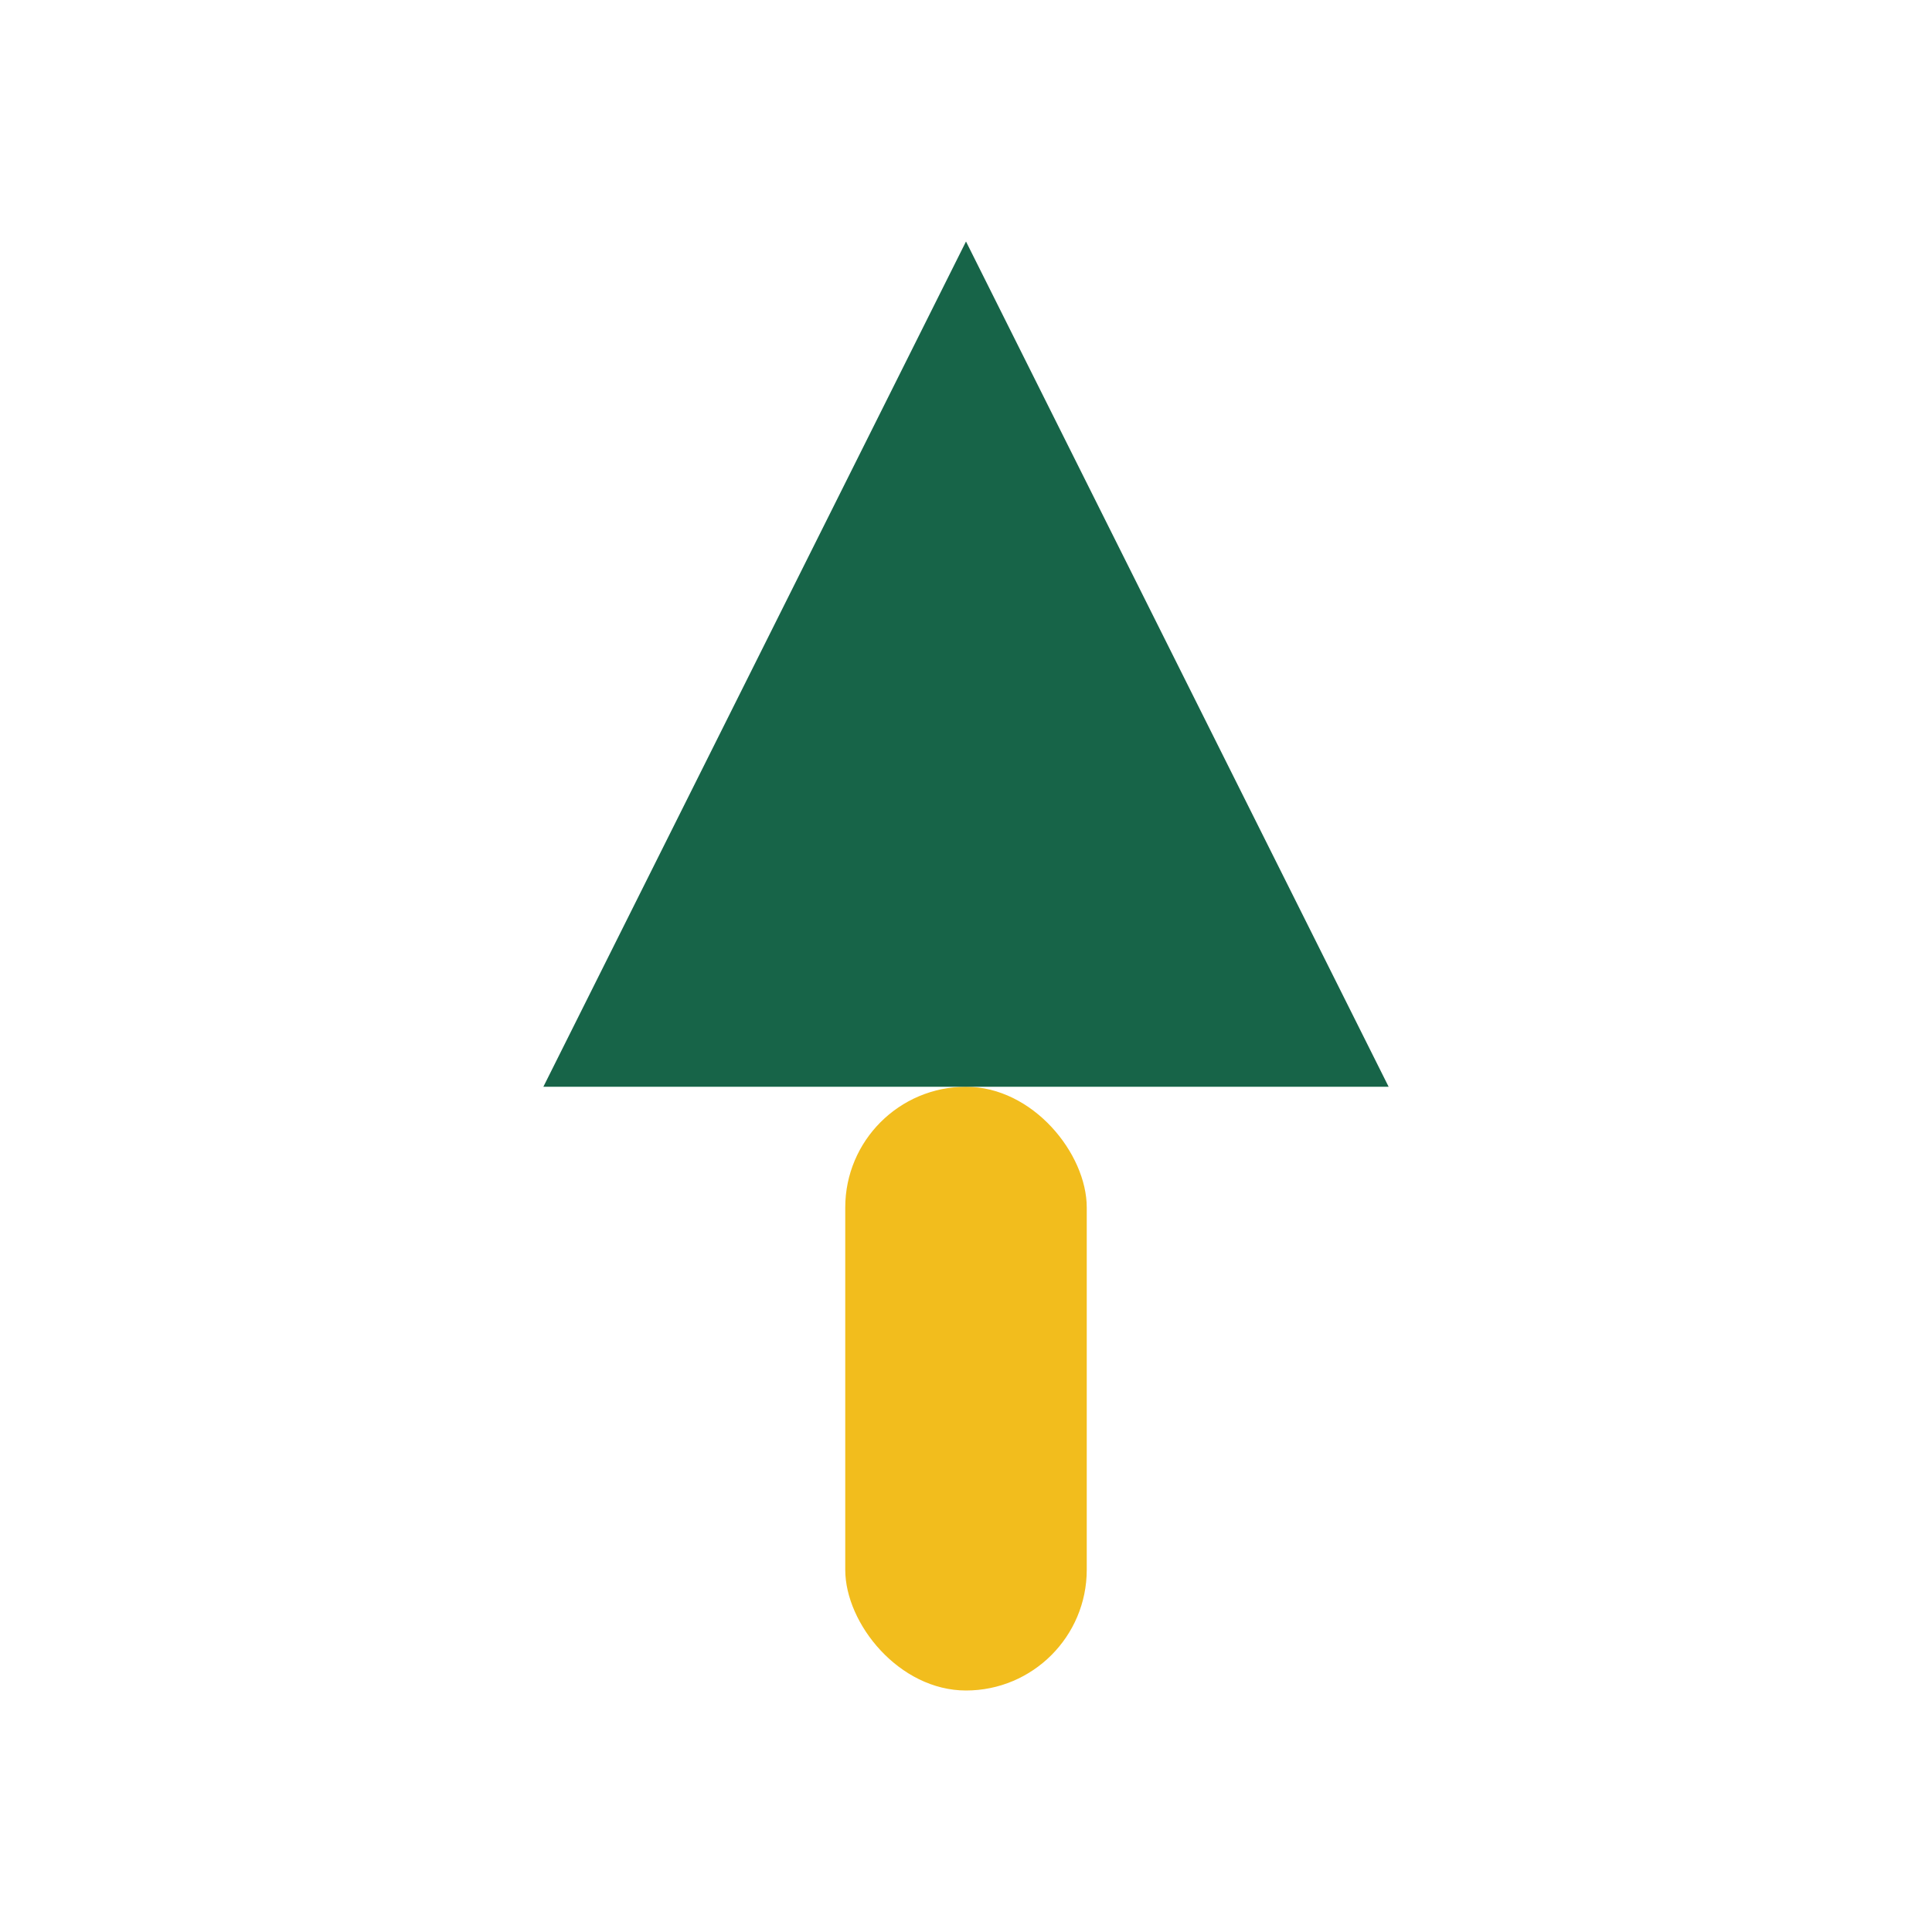
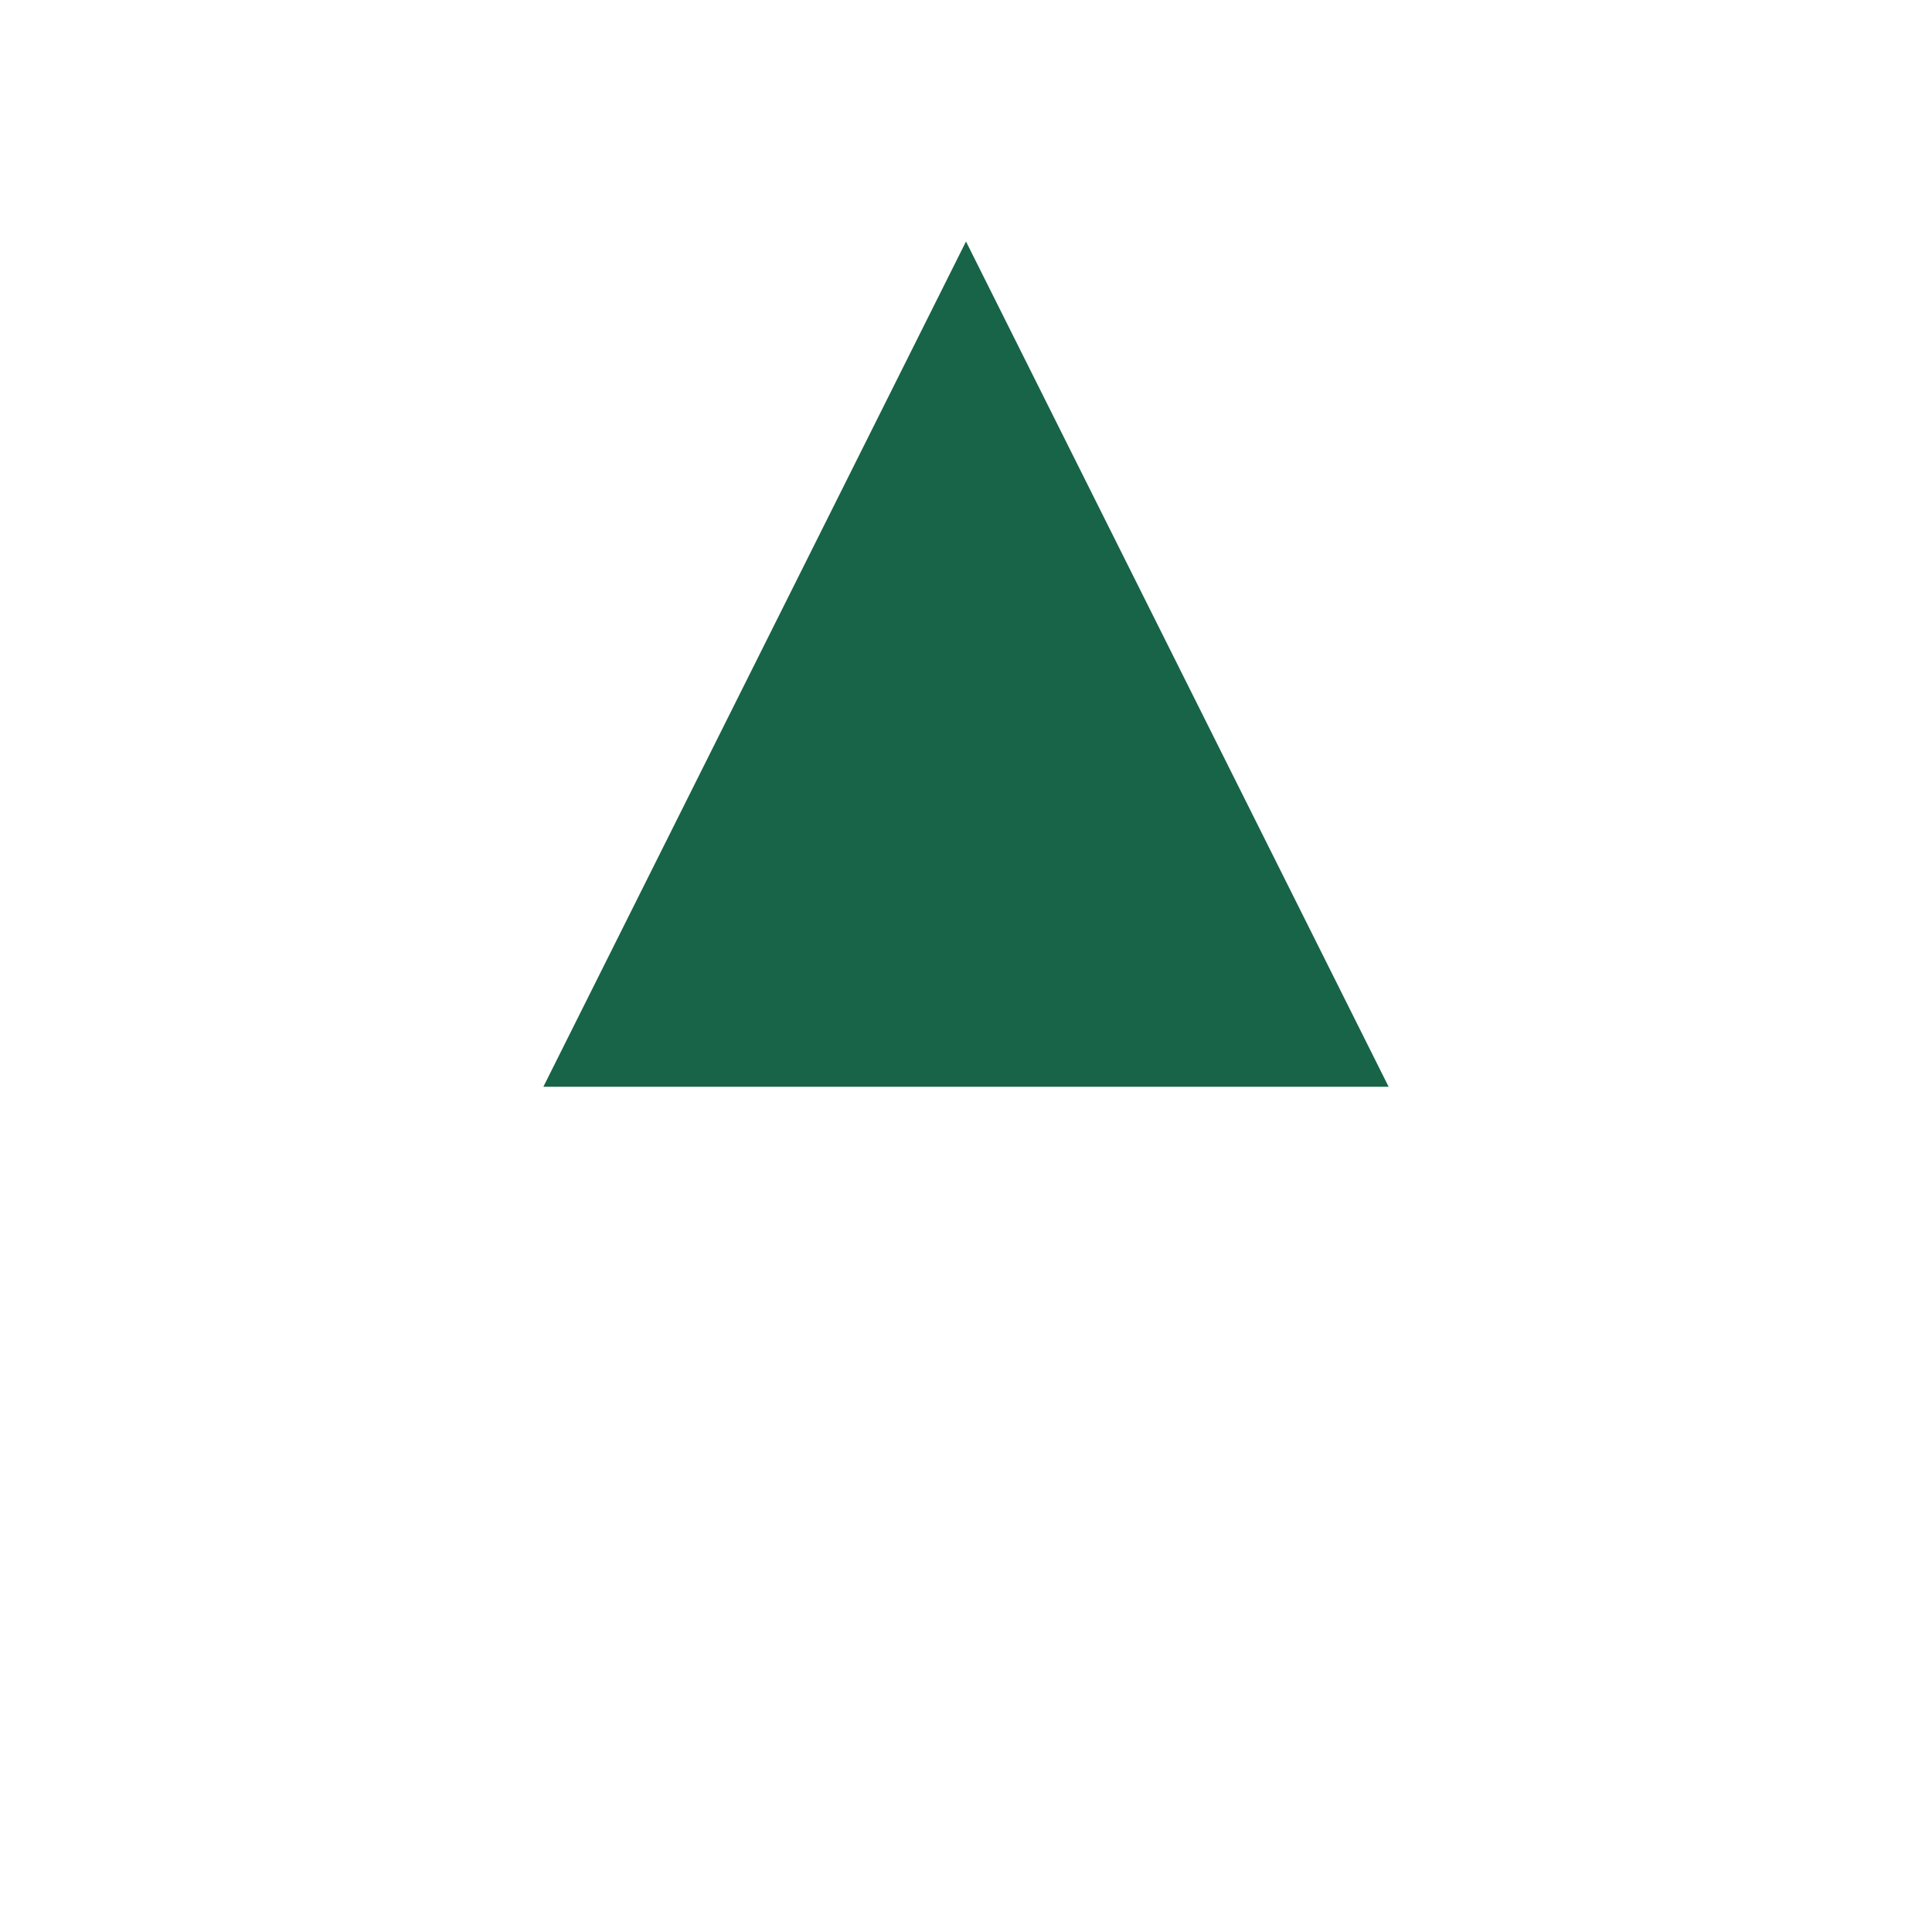
<svg xmlns="http://www.w3.org/2000/svg" width="32" height="32" viewBox="0 0 32 32">
-   <rect x="14" y="18" width="4" height="10" rx="2" fill="#F2BD1D" />
  <polygon points="16,4 9,18 23,18" fill="#176448" />
</svg>